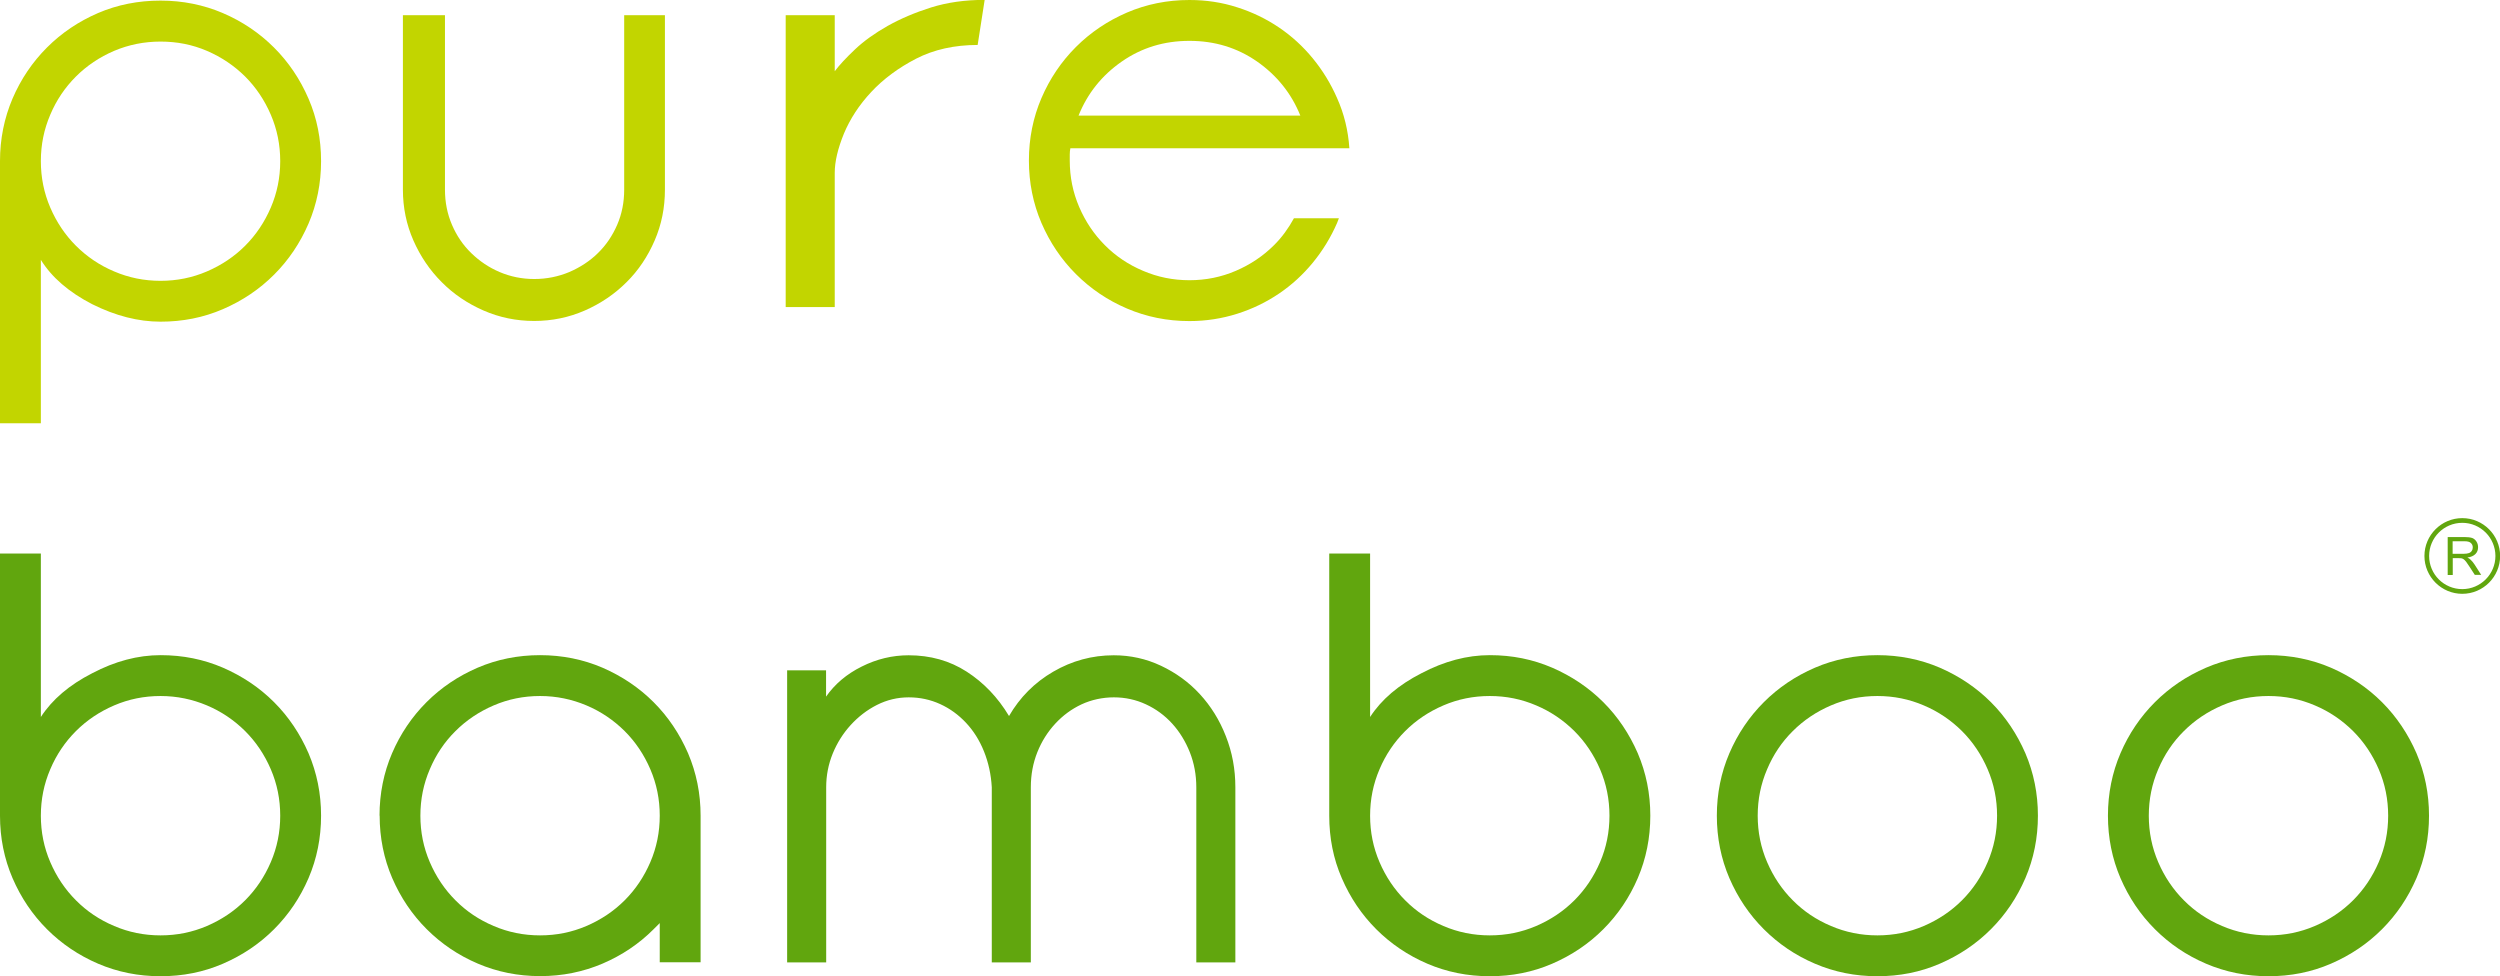
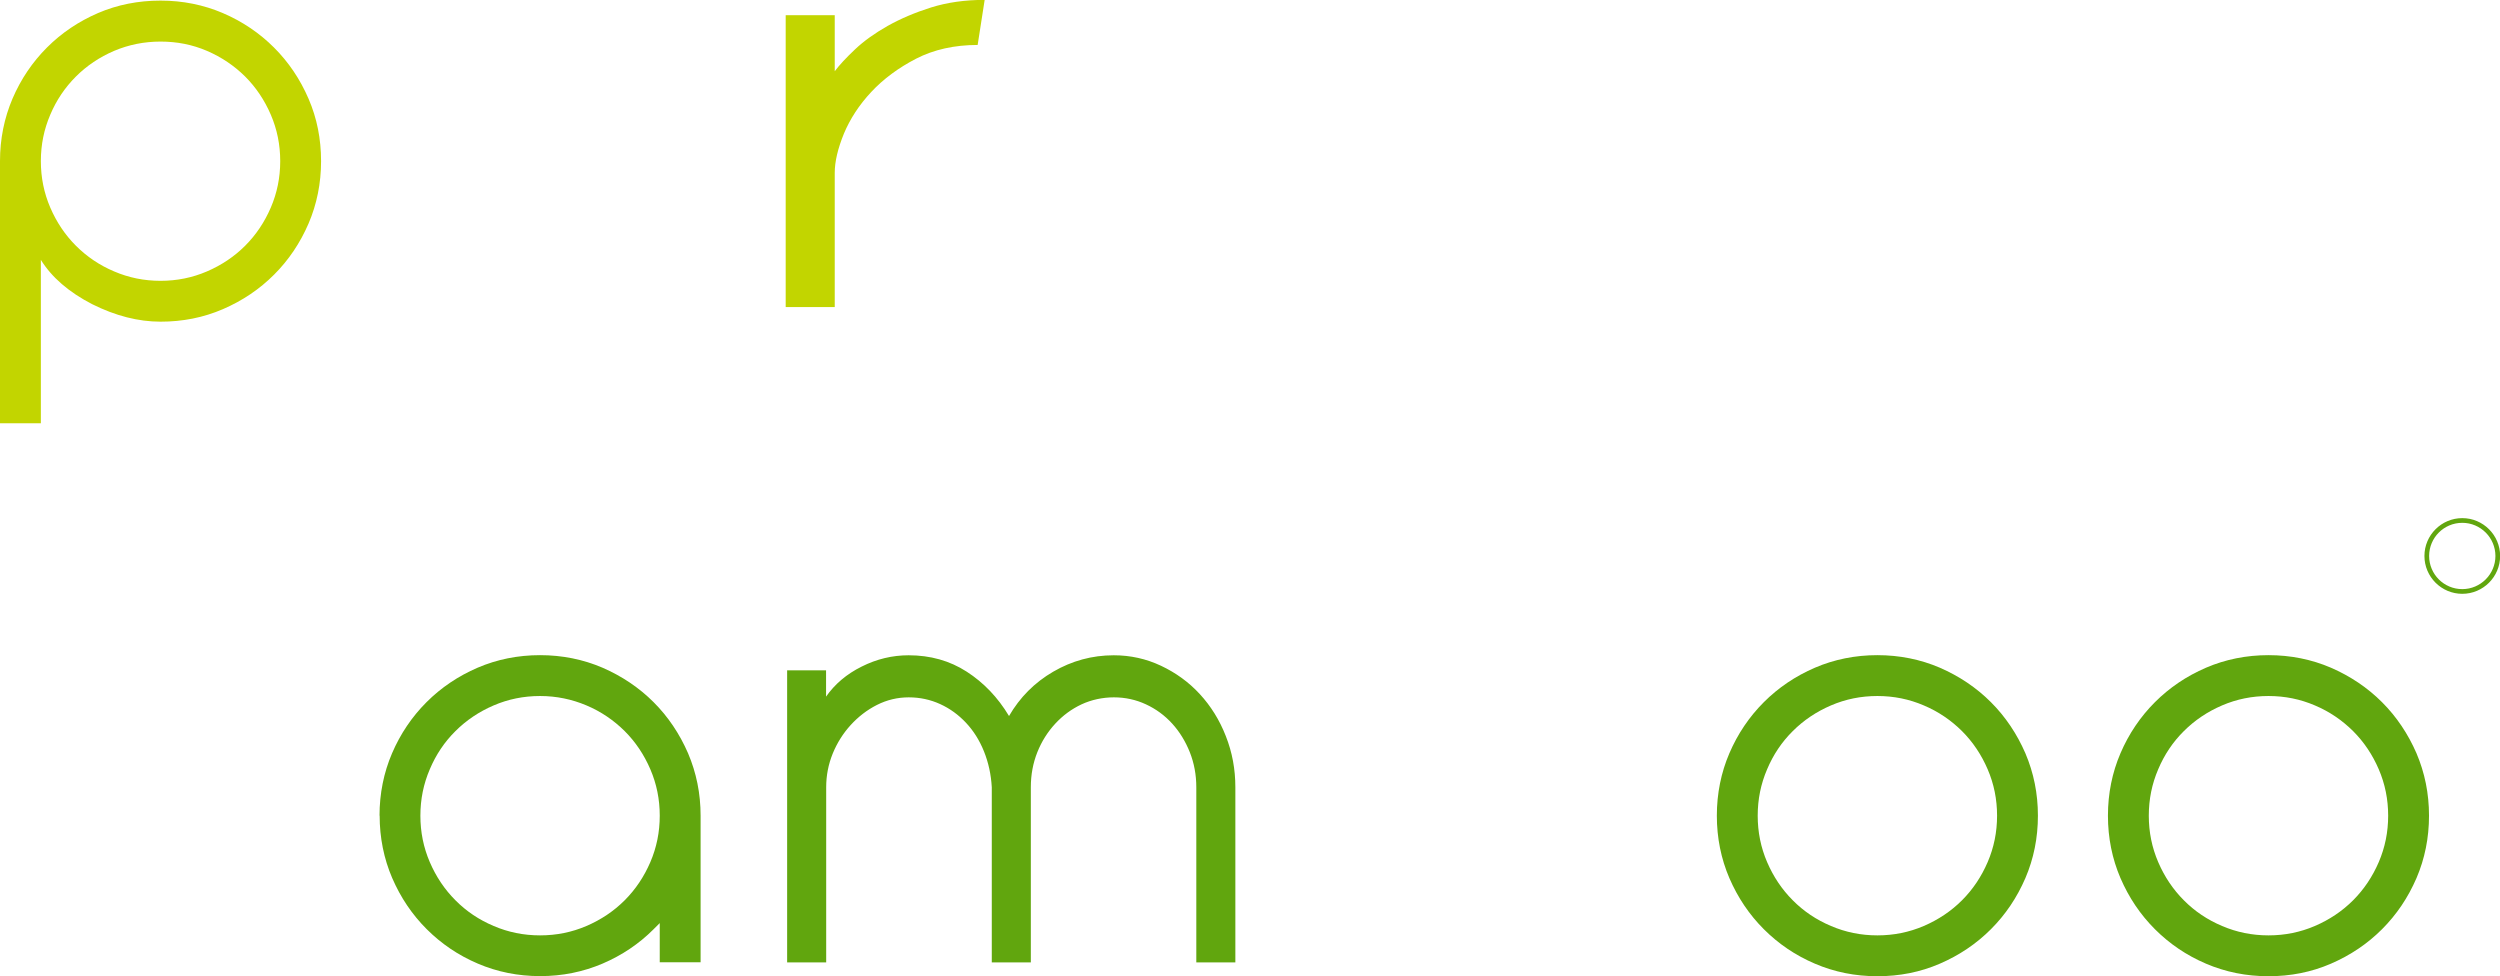
<svg xmlns="http://www.w3.org/2000/svg" id="Layer_1" version="1.1" viewBox="0 0 207.43 81">
  <defs>
    <style>
      .st0 {
        fill: #c2d500;
      }

      .st1 {
        fill: #61a60e;
      }
    </style>
  </defs>
  <g>
    <path class="st0" d="M0,13.37C0,11.53.35,9.8,1.04,8.18c.69-1.61,1.65-3.03,2.86-4.24,1.21-1.21,2.62-2.16,4.24-2.86C9.75.39,11.48.05,13.32.05s3.57.35,5.18,1.04c1.61.69,3.03,1.65,4.24,2.86,1.21,1.21,2.16,2.62,2.86,4.24s1.04,3.34,1.04,5.18-.35,3.57-1.04,5.18c-.7,1.62-1.65,3.03-2.86,4.24-1.21,1.21-2.62,2.16-4.24,2.86s-3.34,1.04-5.18,1.04-3.73-.48-5.67-1.45c-1.94-1-3.36-2.23-4.26-3.68v13.56H0V13.36h0ZM3.39,13.37c0,1.36.26,2.64.78,3.85.52,1.21,1.23,2.27,2.13,3.17s1.96,1.62,3.17,2.13c1.21.52,2.49.78,3.85.78s2.64-.26,3.85-.78c1.21-.52,2.27-1.23,3.17-2.13.9-.9,1.61-1.96,2.13-3.17.52-1.21.78-2.49.78-3.85s-.26-2.64-.78-3.85c-.52-1.21-1.23-2.27-2.13-3.17-.91-.9-1.96-1.61-3.17-2.13-1.21-.52-2.49-.77-3.85-.77s-2.64.26-3.85.77c-1.21.52-2.27,1.23-3.17,2.13-.91.91-1.62,1.96-2.13,3.17-.52,1.21-.78,2.49-.78,3.85h0Z" />
-     <path class="st0" d="M51.78,1.26h3.39v14.48c0,1.49-.28,2.89-.85,4.21s-1.34,2.48-2.33,3.46c-.99.99-2.14,1.77-3.46,2.35-1.32.58-2.73.87-4.21.87s-2.89-.29-4.21-.87-2.48-1.36-3.46-2.35c-.99-.99-1.77-2.14-2.35-3.46-.58-1.32-.87-2.73-.87-4.21V1.26h3.49v14.48c0,1.03.19,2,.58,2.91.39.91.92,1.69,1.6,2.35.68.66,1.46,1.19,2.35,1.57s1.85.58,2.88.58,2-.2,2.91-.58c.9-.39,1.7-.91,2.37-1.57.68-.66,1.21-1.45,1.6-2.35.39-.9.58-1.87.58-2.91V1.26h0Z" />
    <path class="st0" d="M81.13,3.73c-1.94,0-3.64.38-5.12,1.14-1.47.76-2.71,1.68-3.72,2.76-1.01,1.08-1.76,2.24-2.27,3.46-.5,1.23-.76,2.31-.76,3.25v11.14h-4.07V1.26h4.07v4.65c.39-.52.95-1.12,1.69-1.82.73-.69,1.64-1.34,2.7-1.94,1.07-.6,2.27-1.11,3.6-1.53,1.34-.42,2.82-.63,4.45-.63l-.58,3.73h0Z" />
-     <path class="st0" d="M88.76,13.32c0,1.36.26,2.64.78,3.85.52,1.21,1.23,2.27,2.13,3.17.9.91,1.96,1.62,3.17,2.13,1.21.52,2.49.78,3.85.78s2.64-.26,3.85-.78c1.21-.52,2.27-1.23,3.17-2.13.65-.64,1.19-1.39,1.65-2.23h3.73l-.15.39c-.52,1.19-1.19,2.29-2.01,3.29-.82,1-1.76,1.86-2.81,2.57-1.05.71-2.2,1.27-3.46,1.67-1.26.4-2.58.61-3.97.61-1.84,0-3.57-.35-5.18-1.04-1.62-.69-3.03-1.65-4.24-2.86-1.21-1.21-2.16-2.62-2.86-4.24-.69-1.61-1.04-3.34-1.04-5.18s.35-3.57,1.04-5.18c.69-1.61,1.65-3.03,2.86-4.24,1.21-1.21,2.62-2.16,4.24-2.86C95.12.35,96.85,0,98.69,0,100.08,0,101.4.2,102.66.61c1.26.4,2.41.96,3.46,1.67,1.05.71,1.99,1.57,2.81,2.57s1.49,2.1,2.01,3.29c.58,1.29.92,2.68,1.02,4.16h-23.15c-.03.16-.05.33-.05.51v.51h0ZM107.89,9.59c-.74-1.84-1.94-3.33-3.58-4.48-1.65-1.15-3.52-1.72-5.62-1.72s-3.97.57-5.62,1.72c-1.65,1.15-2.84,2.64-3.58,4.48h18.41Z" />
  </g>
  <g>
-     <path class="st1" d="M0,45.93h3.39v13.56c.94-1.45,2.36-2.66,4.26-3.63,1.9-1,3.79-1.5,5.67-1.5s3.57.35,5.18,1.04c1.61.7,3.03,1.65,4.24,2.86,1.21,1.21,2.16,2.63,2.86,4.24.69,1.62,1.04,3.34,1.04,5.18s-.35,3.57-1.04,5.18-1.65,3.03-2.86,4.24c-1.21,1.21-2.62,2.16-4.24,2.86s-3.34,1.04-5.18,1.04-3.57-.35-5.18-1.04-3.03-1.65-4.24-2.86c-1.21-1.21-2.16-2.62-2.86-4.24C.35,71.25,0,69.52,0,67.68v-21.75h0ZM3.39,67.68c0,1.36.26,2.64.78,3.85.52,1.21,1.23,2.27,2.13,3.17.9.91,1.96,1.62,3.17,2.13,1.21.52,2.49.78,3.85.78s2.64-.26,3.85-.78c1.21-.52,2.27-1.23,3.17-2.13.9-.9,1.61-1.96,2.13-3.17.52-1.21.78-2.49.78-3.85s-.26-2.64-.78-3.85-1.23-2.27-2.13-3.17c-.91-.9-1.96-1.62-3.17-2.13s-2.49-.78-3.85-.78-2.64.26-3.85.78c-1.21.52-2.27,1.23-3.17,2.13s-1.62,1.96-2.13,3.17c-.52,1.21-.78,2.49-.78,3.85h0Z" />
    <path class="st1" d="M31.49,67.68c0-1.84.35-3.57,1.04-5.18.69-1.61,1.65-3.03,2.86-4.24,1.21-1.21,2.62-2.16,4.24-2.86,1.61-.69,3.34-1.04,5.18-1.04s3.57.35,5.18,1.04c1.61.7,3.03,1.65,4.24,2.86,1.21,1.21,2.16,2.63,2.86,4.24.69,1.62,1.04,3.34,1.04,5.18v12.16h-3.39v-3.25l-.53.53c-1.19,1.19-2.6,2.14-4.21,2.83-1.62.69-3.34,1.04-5.18,1.04s-3.57-.35-5.18-1.04c-1.62-.69-3.03-1.65-4.24-2.86-1.21-1.21-2.16-2.62-2.86-4.24-.69-1.61-1.04-3.34-1.04-5.18h0ZM34.88,67.68c0,1.36.26,2.64.78,3.85.52,1.21,1.23,2.27,2.13,3.17.9.91,1.96,1.62,3.17,2.13,1.21.52,2.49.78,3.85.78s2.64-.26,3.85-.78c1.21-.52,2.27-1.23,3.17-2.13.9-.9,1.61-1.96,2.13-3.17.52-1.21.78-2.49.78-3.85s-.26-2.64-.78-3.85-1.23-2.27-2.13-3.17c-.91-.9-1.96-1.62-3.17-2.13s-2.49-.78-3.85-.78-2.64.26-3.85.78-2.27,1.23-3.17,2.13c-.91.9-1.62,1.96-2.13,3.17-.52,1.21-.78,2.49-.78,3.85Z" />
    <path class="st1" d="M65.3,55.62h3.24v2.18c.72-1.03,1.7-1.87,2.95-2.49,1.25-.63,2.55-.94,3.9-.94,1.8,0,3.41.45,4.82,1.36,1.41.91,2.58,2.13,3.51,3.68.9-1.55,2.12-2.78,3.67-3.68,1.55-.9,3.22-1.36,5.02-1.36,1.38,0,2.69.29,3.92.87s2.31,1.36,3.22,2.35,1.64,2.15,2.16,3.49c.53,1.34.79,2.75.79,4.24v14.53h-3.24v-14.53c0-1.03-.18-2-.54-2.91-.36-.9-.85-1.7-1.46-2.37-.62-.68-1.34-1.21-2.18-1.6-.84-.39-1.73-.58-2.66-.58s-1.86.2-2.68.58c-.83.39-1.55.92-2.18,1.6-.63.68-1.13,1.47-1.49,2.37-.36.91-.54,1.87-.54,2.91v14.53h-3.24v-14.53c-.06-1.07-.28-2.06-.65-2.98s-.87-1.71-1.49-2.37-1.33-1.18-2.14-1.55-1.68-.56-2.61-.56-1.81.21-2.64.63c-.83.42-1.55.98-2.18,1.67s-1.13,1.49-1.49,2.37c-.36.89-.54,1.82-.54,2.79v14.53h-3.24v-24.22h0Z" />
-     <path class="st1" d="M110.29,45.93h3.39v13.56c.94-1.45,2.36-2.66,4.26-3.63,1.9-1,3.79-1.5,5.67-1.5s3.57.35,5.18,1.04c1.61.7,3.03,1.65,4.24,2.86,1.21,1.21,2.16,2.63,2.86,4.24.69,1.62,1.04,3.34,1.04,5.18s-.35,3.57-1.04,5.18-1.65,3.03-2.86,4.24-2.62,2.16-4.24,2.86-3.34,1.04-5.18,1.04-3.57-.35-5.18-1.04-3.03-1.65-4.24-2.86c-1.21-1.21-2.16-2.62-2.86-4.24-.7-1.61-1.04-3.34-1.04-5.18v-21.75h0ZM113.68,67.68c0,1.36.26,2.64.78,3.85.52,1.21,1.23,2.27,2.13,3.17.9.91,1.96,1.62,3.17,2.13,1.21.52,2.49.78,3.85.78s2.64-.26,3.85-.78c1.21-.52,2.27-1.23,3.17-2.13.9-.9,1.61-1.96,2.13-3.17.52-1.21.78-2.49.78-3.85s-.26-2.64-.78-3.85-1.23-2.27-2.13-3.17c-.91-.9-1.96-1.62-3.17-2.13-1.21-.52-2.49-.78-3.85-.78s-2.64.26-3.85.78-2.27,1.23-3.17,2.13-1.62,1.96-2.13,3.17c-.52,1.21-.78,2.49-.78,3.85h0Z" />
    <path class="st1" d="M142.45,67.68c0-1.84.35-3.57,1.04-5.18.69-1.61,1.65-3.03,2.86-4.24s2.62-2.16,4.24-2.86c1.61-.69,3.34-1.04,5.18-1.04s3.57.35,5.18,1.04c1.61.7,3.03,1.65,4.24,2.86,1.21,1.21,2.16,2.63,2.86,4.24.69,1.62,1.04,3.34,1.04,5.18s-.35,3.57-1.04,5.18c-.7,1.62-1.65,3.03-2.86,4.24s-2.62,2.16-4.24,2.86-3.34,1.04-5.18,1.04-3.57-.35-5.18-1.04c-1.62-.69-3.03-1.65-4.24-2.86-1.21-1.21-2.16-2.62-2.86-4.24-.69-1.61-1.04-3.34-1.04-5.18ZM145.84,67.68c0,1.36.26,2.64.78,3.85.52,1.21,1.23,2.27,2.13,3.17.9.91,1.96,1.62,3.17,2.13,1.21.52,2.49.78,3.85.78s2.64-.26,3.85-.78c1.21-.52,2.27-1.23,3.17-2.13.9-.9,1.61-1.96,2.13-3.17.52-1.21.78-2.49.78-3.85s-.26-2.64-.78-3.85-1.23-2.27-2.13-3.17c-.91-.9-1.96-1.62-3.17-2.13-1.21-.52-2.49-.78-3.85-.78s-2.64.26-3.85.78-2.27,1.23-3.17,2.13c-.91.9-1.62,1.96-2.13,3.17-.52,1.21-.78,2.49-.78,3.85Z" />
    <path class="st1" d="M174.9,67.68c0-1.84.35-3.57,1.04-5.18.69-1.61,1.65-3.03,2.86-4.24s2.62-2.16,4.24-2.86c1.61-.69,3.34-1.04,5.18-1.04s3.57.35,5.18,1.04c1.61.7,3.03,1.65,4.24,2.86,1.21,1.21,2.16,2.63,2.86,4.24.69,1.62,1.04,3.34,1.04,5.18s-.35,3.57-1.04,5.18c-.7,1.62-1.65,3.03-2.86,4.24s-2.62,2.16-4.24,2.86-3.34,1.04-5.18,1.04-3.57-.35-5.18-1.04c-1.62-.69-3.03-1.65-4.24-2.86-1.21-1.21-2.16-2.62-2.86-4.24-.69-1.61-1.04-3.34-1.04-5.18ZM178.29,67.68c0,1.36.26,2.64.78,3.85.52,1.21,1.23,2.27,2.13,3.17.9.91,1.96,1.62,3.17,2.13,1.21.52,2.49.78,3.85.78s2.64-.26,3.85-.78c1.21-.52,2.27-1.23,3.17-2.13.9-.9,1.61-1.96,2.13-3.17.52-1.21.78-2.49.78-3.85s-.26-2.64-.78-3.85-1.23-2.27-2.13-3.17c-.91-.9-1.96-1.62-3.17-2.13-1.21-.52-2.49-.78-3.85-.78s-2.64.26-3.85.78-2.27,1.23-3.17,2.13c-.91.9-1.62,1.96-2.13,3.17-.52,1.21-.78,2.49-.78,3.85Z" />
-     <path class="st1" d="M203.09,47.71v-3.15h1.4c.28,0,.49.03.64.08.15.06.26.16.35.3s.13.3.13.47c0,.22-.07.41-.22.56-.15.15-.37.25-.67.29.11.05.19.1.25.16.12.11.24.25.35.42l.55.86h-.53l-.42-.65c-.12-.19-.22-.33-.3-.44-.08-.1-.15-.17-.21-.21s-.13-.07-.19-.08c-.05-.01-.13-.01-.23-.01h-.48v1.4h-.42,0ZM203.5,45.95h.9c.19,0,.34-.02.45-.06s.19-.1.24-.19c.06-.09.08-.18.08-.28,0-.15-.05-.27-.16-.37s-.28-.14-.51-.14h-1v1.04h0Z" />
    <path class="st1" d="M204.3,49.27c-1.73,0-3.14-1.41-3.14-3.14s1.41-3.14,3.14-3.14,3.14,1.41,3.14,3.14-1.41,3.14-3.14,3.14ZM204.3,43.38c-1.52,0-2.75,1.23-2.75,2.75s1.23,2.75,2.75,2.75,2.75-1.24,2.75-2.75-1.23-2.75-2.75-2.75Z" />
  </g>
</svg>